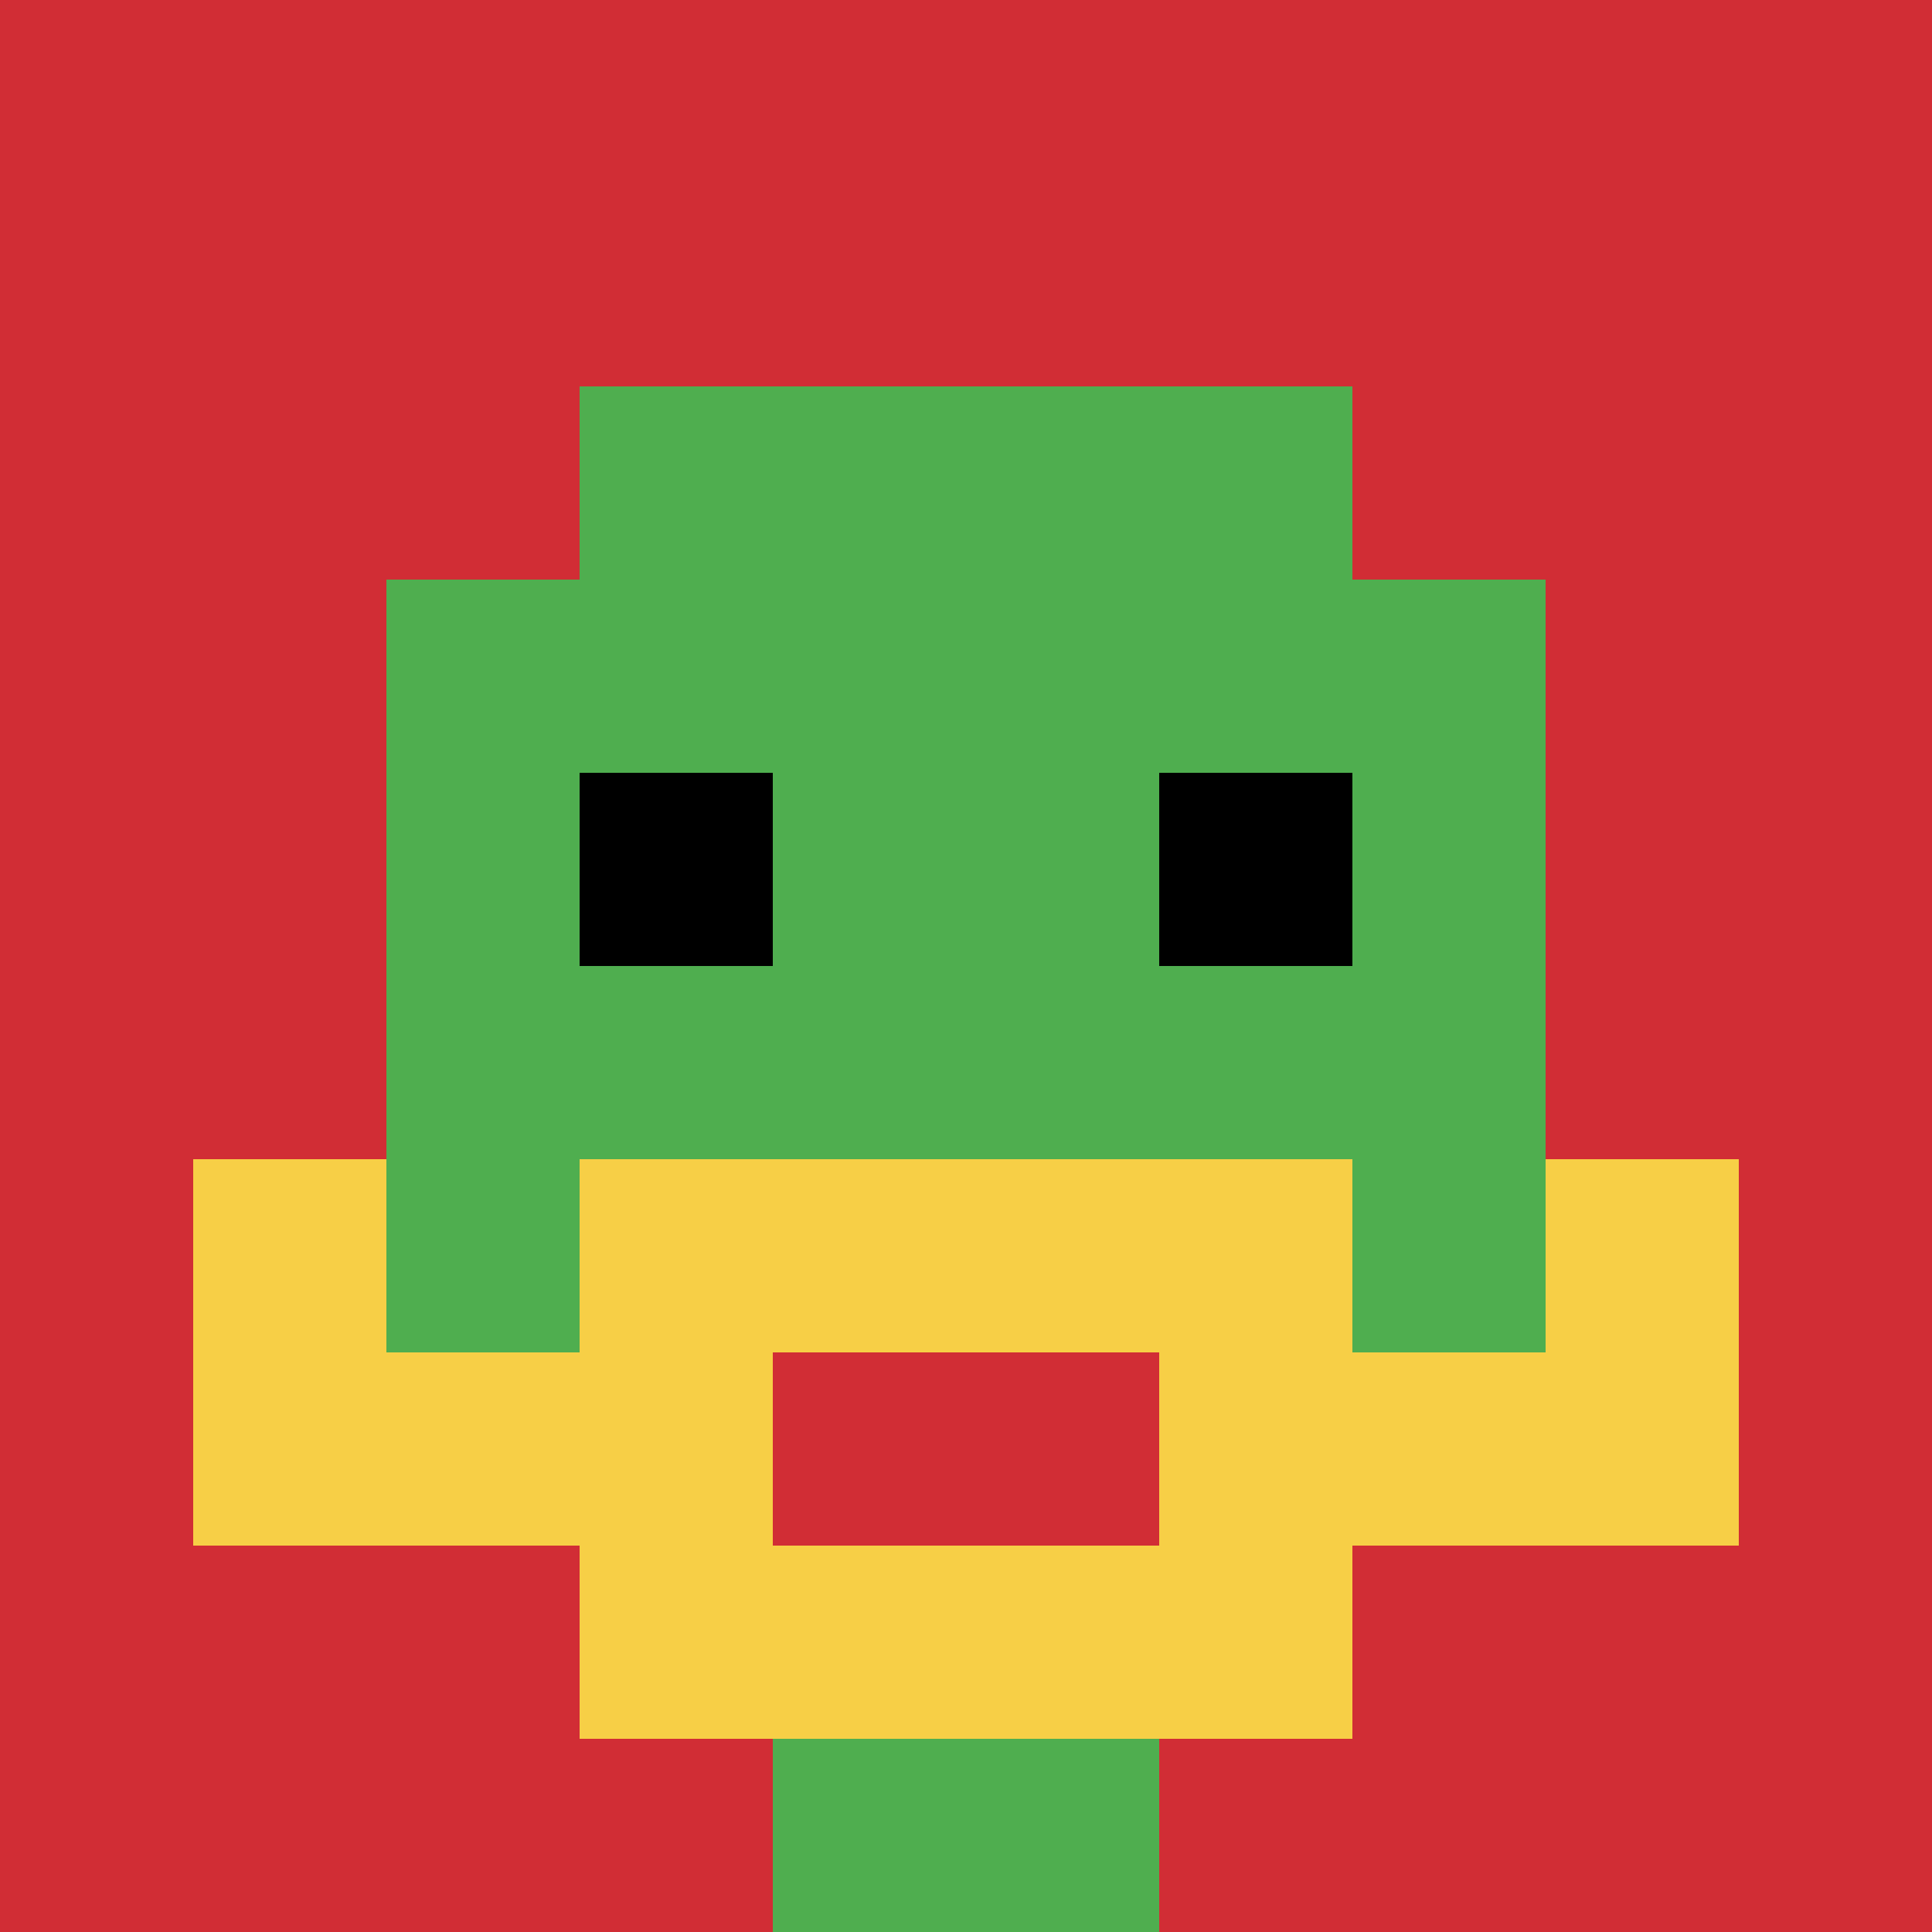
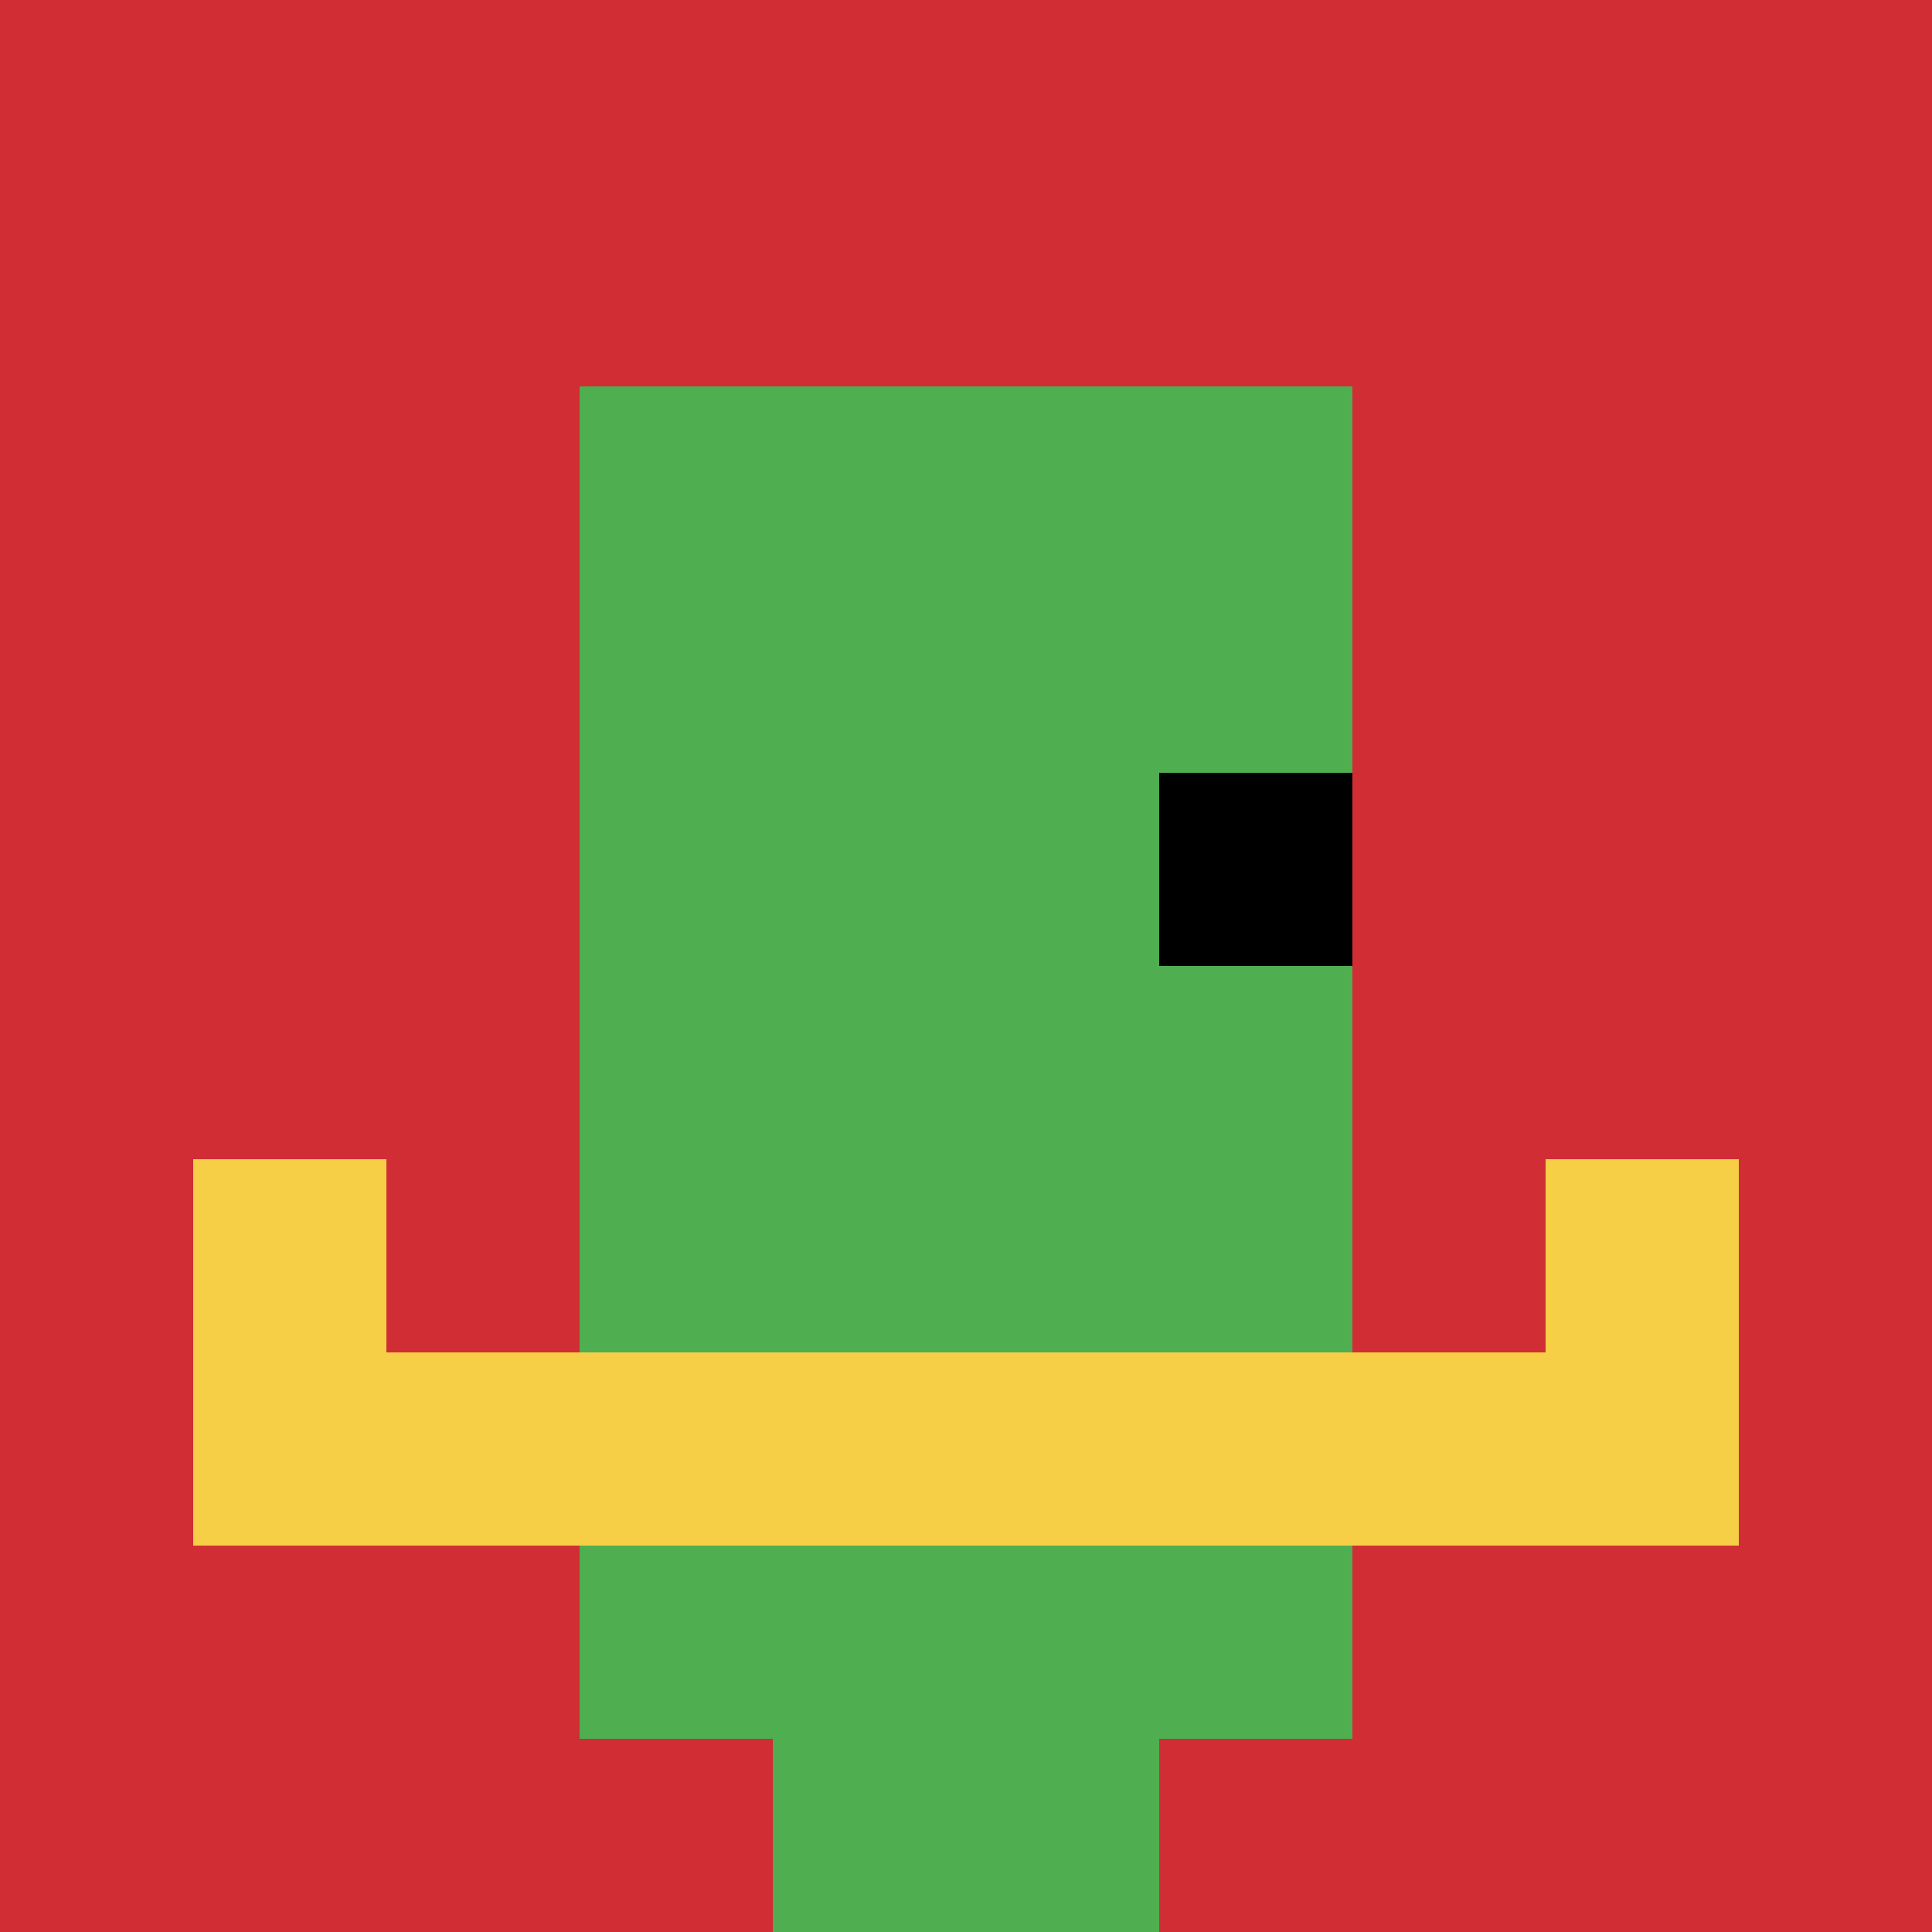
<svg xmlns="http://www.w3.org/2000/svg" version="1.1" width="543" height="543">
  <title>'goose-pfp-332600' by Dmitri Cherniak</title>
  <desc>seed=332600
backgroundColor=#ffffff
padding=100
innerPadding=0
timeout=500
dimension=1
border=false
Save=function(){return n.handleSave()}
frame=23

Rendered at Tue Sep 10 2024 11:26:04 GMT+0800 (中国标准时间)
Generated in &lt;1ms
</desc>
  <defs />
  <rect width="100%" height="100%" fill="#ffffff" />
  <g>
    <g id="0-0">
      <rect x="0" y="0" height="543" width="543" fill="#D12D35" />
      <g>
        <rect id="0-0-3-2-4-7" x="162.9" y="108.6" width="217.2" height="380.1" fill="#4FAE4F" />
-         <rect id="0-0-2-3-6-5" x="108.6" y="162.9" width="325.8" height="271.5" fill="#4FAE4F" />
        <rect id="0-0-4-8-2-2" x="217.2" y="434.4" width="108.6" height="108.6" fill="#4FAE4F" />
        <rect id="0-0-1-7-8-1" x="54.3" y="380.1" width="434.4" height="54.3" fill="#F7CF46" />
-         <rect id="0-0-3-6-4-3" x="162.9" y="325.8" width="217.2" height="162.9" fill="#F7CF46" />
-         <rect id="0-0-4-7-2-1" x="217.2" y="380.1" width="108.6" height="54.3" fill="#D12D35" />
        <rect id="0-0-1-6-1-2" x="54.3" y="325.8" width="54.3" height="108.6" fill="#F7CF46" />
        <rect id="0-0-8-6-1-2" x="434.4" y="325.8" width="54.3" height="108.6" fill="#F7CF46" />
-         <rect id="0-0-3-4-1-1" x="162.9" y="217.2" width="54.3" height="54.3" fill="#000000" />
        <rect id="0-0-6-4-1-1" x="325.8" y="217.2" width="54.3" height="54.3" fill="#000000" />
      </g>
      <rect x="0" y="0" stroke="white" stroke-width="0" height="543" width="543" fill="none" />
    </g>
  </g>
</svg>